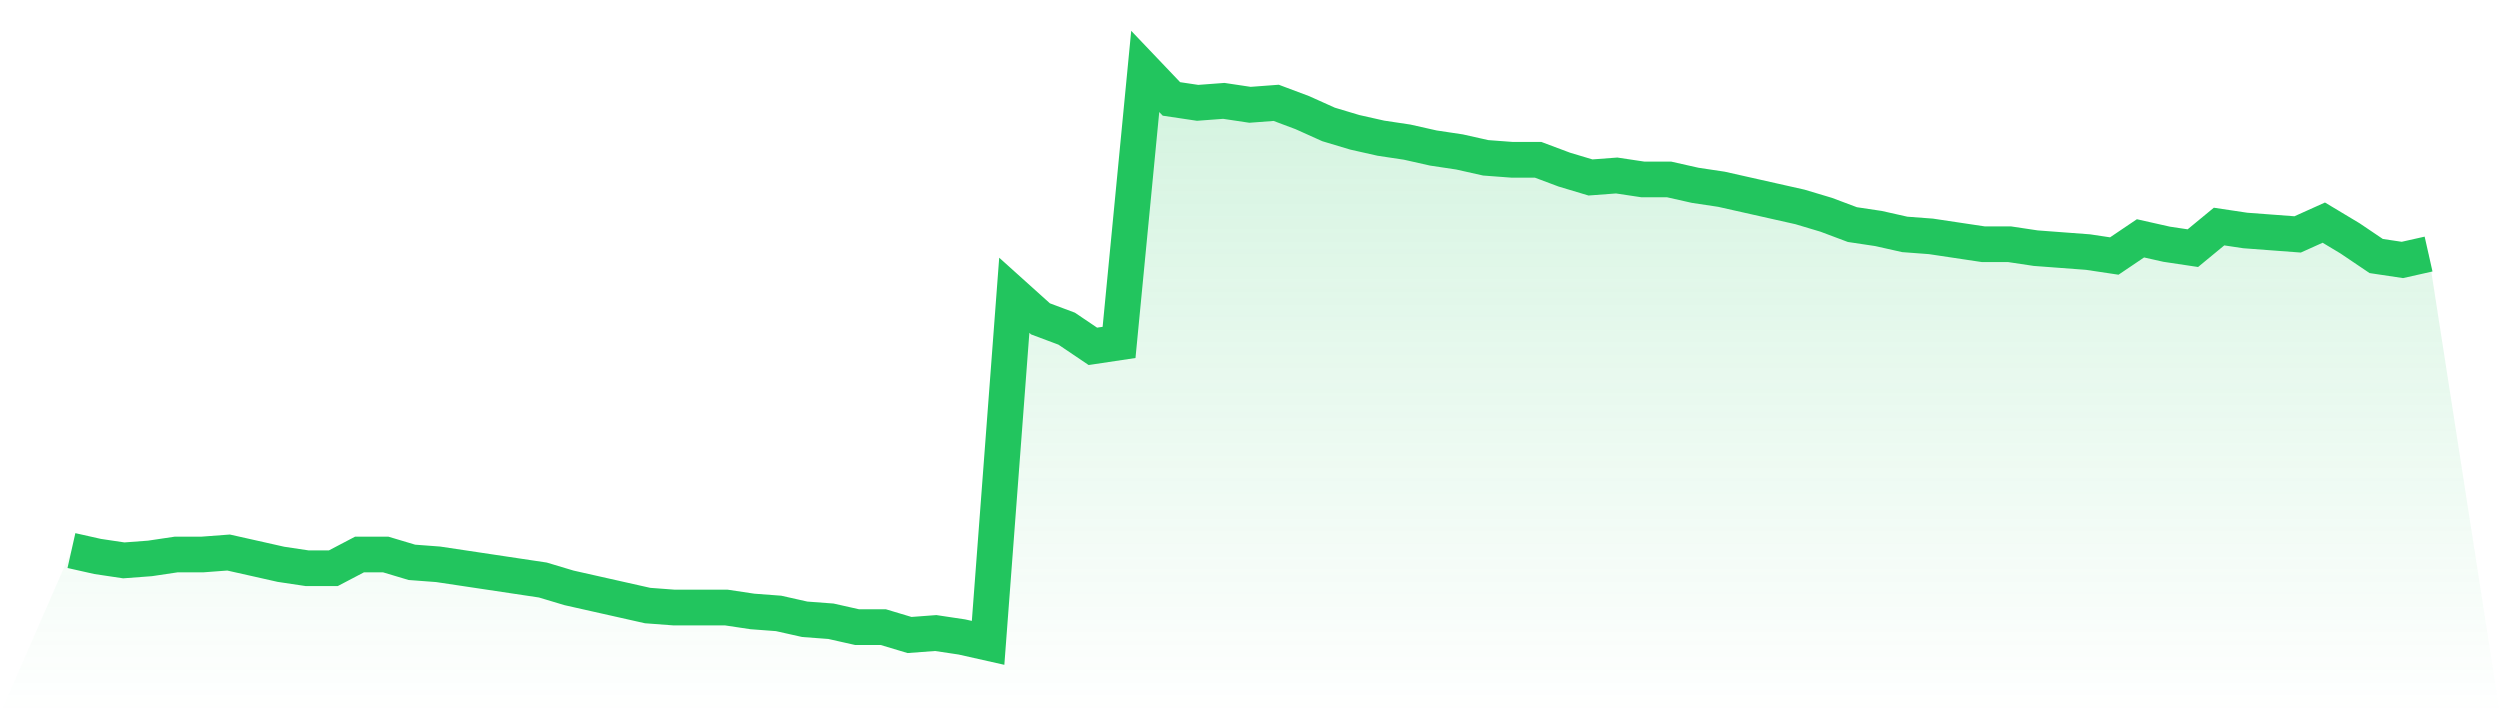
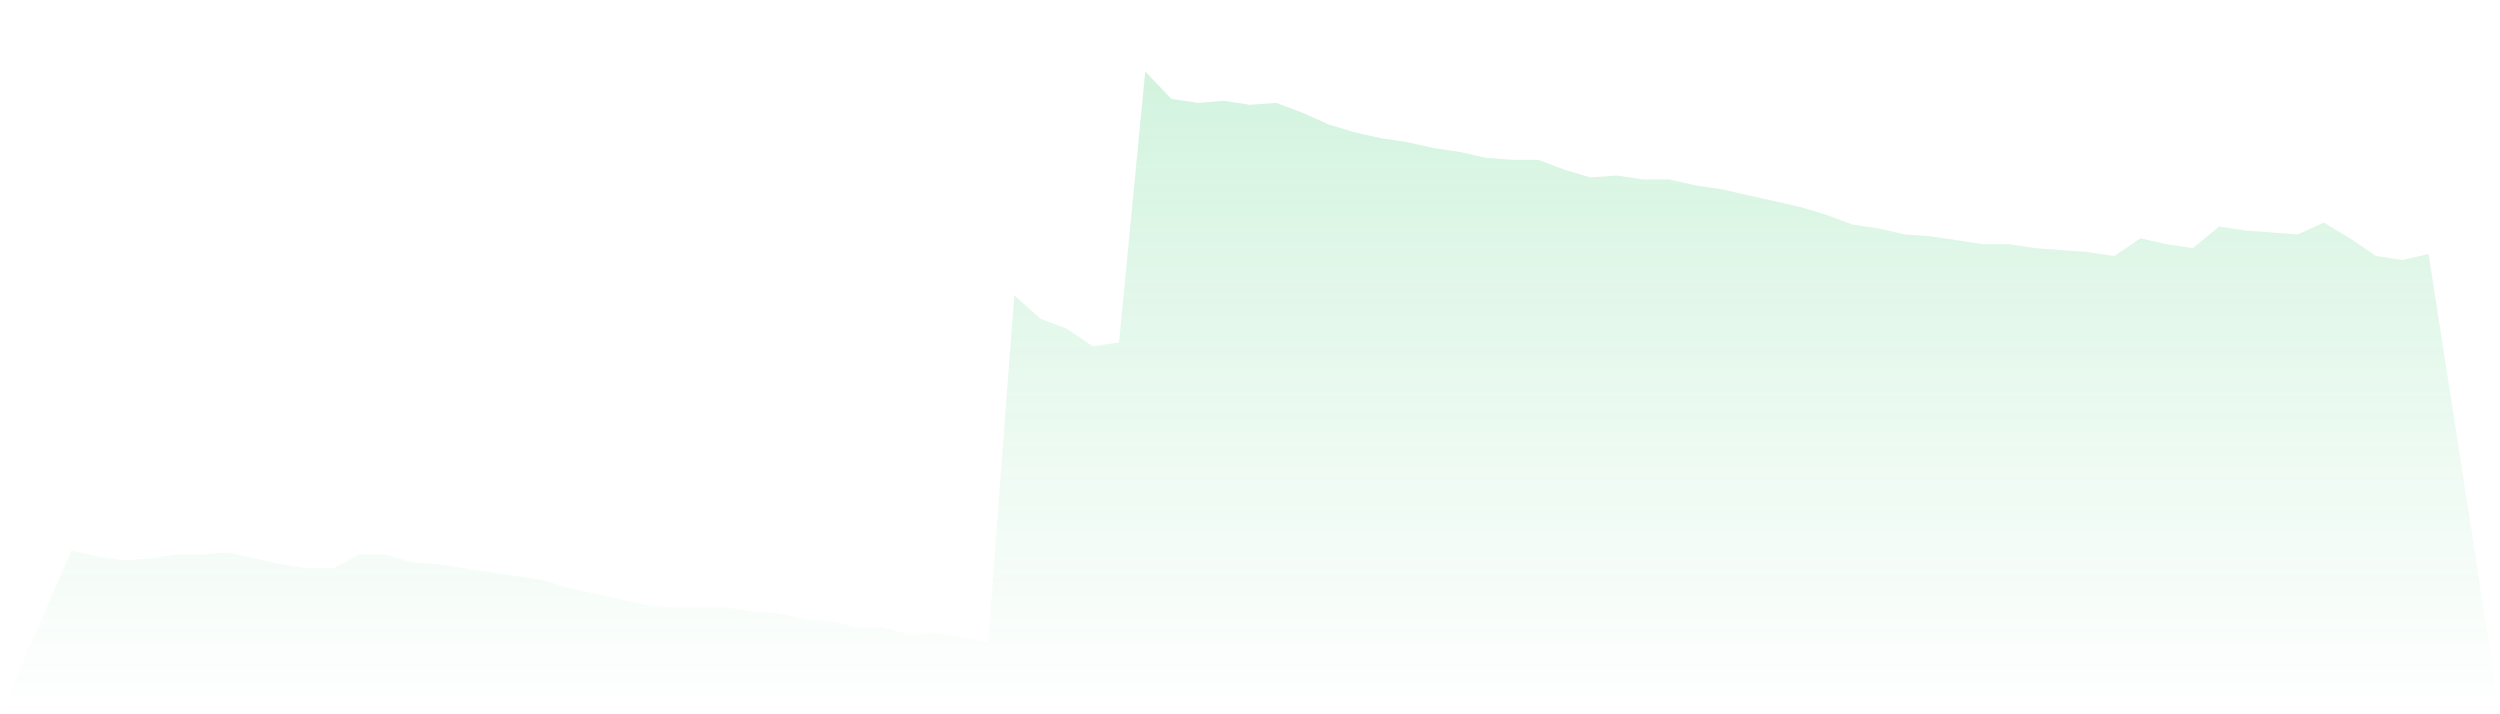
<svg xmlns="http://www.w3.org/2000/svg" viewBox="0 0 140 40">
  <defs>
    <linearGradient id="gradient" x1="0" x2="0" y1="0" y2="1">
      <stop offset="0%" stop-color="#22c55e" stop-opacity="0.2" />
      <stop offset="100%" stop-color="#22c55e" stop-opacity="0" />
    </linearGradient>
  </defs>
  <path d="M4,30.832 L4,30.832 L5.467,31.162 L6.933,31.381 L8.4,31.271 L9.867,31.052 L11.333,31.052 L12.8,30.942 L14.267,31.271 L15.733,31.601 L17.2,31.821 L18.667,31.821 L20.133,31.052 L21.6,31.052 L23.067,31.491 L24.533,31.601 L26,31.821 L27.467,32.041 L28.933,32.261 L30.4,32.481 L31.867,32.921 L33.333,33.251 L34.8,33.581 L36.267,33.911 L37.733,34.021 L39.2,34.021 L40.667,34.021 L42.133,34.241 L43.6,34.351 L45.067,34.68 L46.533,34.79 L48,35.12 L49.467,35.12 L50.933,35.56 L52.4,35.45 L53.867,35.67 L55.333,36 L56.8,16.536 L58.267,17.856 L59.733,18.405 L61.2,19.395 L62.667,19.175 L64.133,4 L65.6,5.54 L67.067,5.759 L68.533,5.649 L70,5.869 L71.467,5.759 L72.933,6.309 L74.4,6.969 L75.867,7.409 L77.333,7.739 L78.8,7.959 L80.267,8.289 L81.733,8.509 L83.2,8.838 L84.667,8.948 L86.133,8.948 L87.6,9.498 L89.067,9.938 L90.533,9.828 L92,10.048 L93.467,10.048 L94.933,10.378 L96.4,10.598 L97.867,10.928 L99.333,11.258 L100.8,11.588 L102.267,12.027 L103.733,12.577 L105.2,12.797 L106.667,13.127 L108.133,13.237 L109.6,13.457 L111.067,13.677 L112.533,13.677 L114,13.897 L115.467,14.007 L116.933,14.117 L118.4,14.337 L119.867,13.347 L121.333,13.677 L122.8,13.897 L124.267,12.687 L125.733,12.907 L127.2,13.017 L128.667,13.127 L130.133,12.467 L131.6,13.347 L133.067,14.337 L134.533,14.557 L136,14.227 L140,40 L0,40 z" fill="url(#gradient)" />
-   <path d="M4,30.832 L4,30.832 L5.467,31.162 L6.933,31.381 L8.4,31.271 L9.867,31.052 L11.333,31.052 L12.8,30.942 L14.267,31.271 L15.733,31.601 L17.2,31.821 L18.667,31.821 L20.133,31.052 L21.6,31.052 L23.067,31.491 L24.533,31.601 L26,31.821 L27.467,32.041 L28.933,32.261 L30.4,32.481 L31.867,32.921 L33.333,33.251 L34.8,33.581 L36.267,33.911 L37.733,34.021 L39.2,34.021 L40.667,34.021 L42.133,34.241 L43.6,34.351 L45.067,34.68 L46.533,34.79 L48,35.12 L49.467,35.12 L50.933,35.56 L52.4,35.45 L53.867,35.67 L55.333,36 L56.8,16.536 L58.267,17.856 L59.733,18.405 L61.2,19.395 L62.667,19.175 L64.133,4 L65.6,5.54 L67.067,5.759 L68.533,5.649 L70,5.869 L71.467,5.759 L72.933,6.309 L74.4,6.969 L75.867,7.409 L77.333,7.739 L78.8,7.959 L80.267,8.289 L81.733,8.509 L83.2,8.838 L84.667,8.948 L86.133,8.948 L87.6,9.498 L89.067,9.938 L90.533,9.828 L92,10.048 L93.467,10.048 L94.933,10.378 L96.4,10.598 L97.867,10.928 L99.333,11.258 L100.8,11.588 L102.267,12.027 L103.733,12.577 L105.2,12.797 L106.667,13.127 L108.133,13.237 L109.6,13.457 L111.067,13.677 L112.533,13.677 L114,13.897 L115.467,14.007 L116.933,14.117 L118.4,14.337 L119.867,13.347 L121.333,13.677 L122.8,13.897 L124.267,12.687 L125.733,12.907 L127.2,13.017 L128.667,13.127 L130.133,12.467 L131.6,13.347 L133.067,14.337 L134.533,14.557 L136,14.227" fill="none" stroke="#22c55e" stroke-width="2" />
</svg>